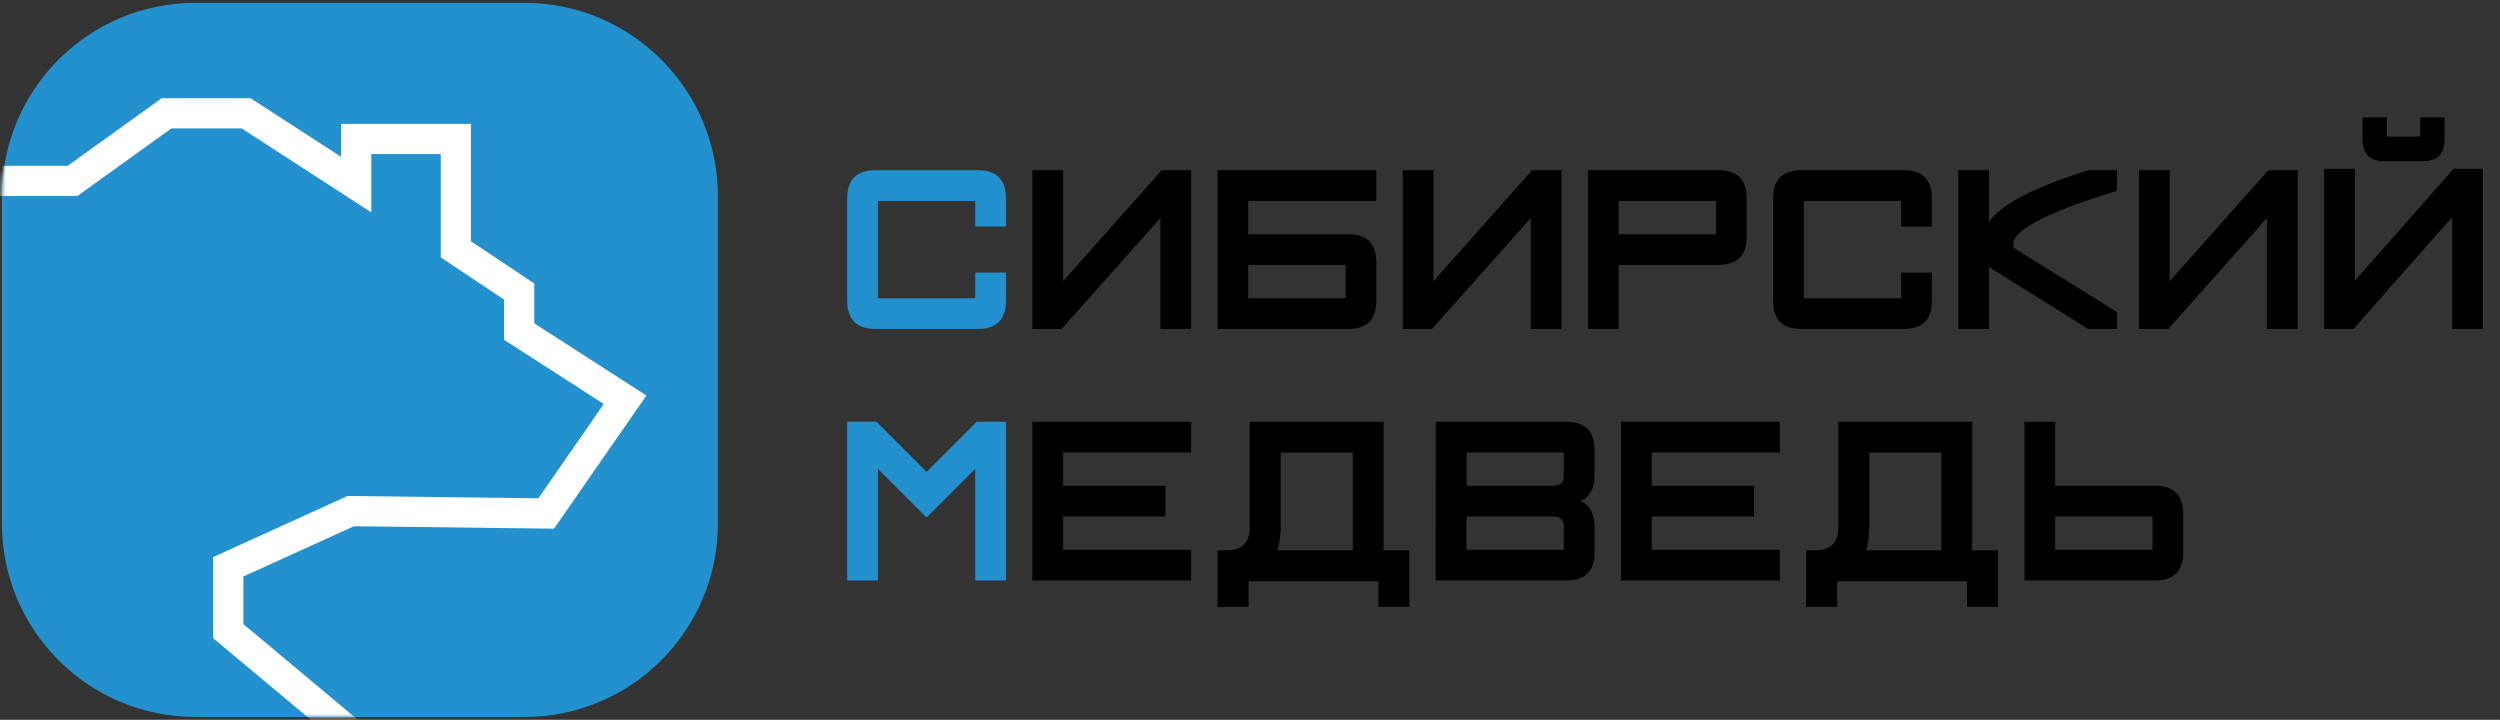
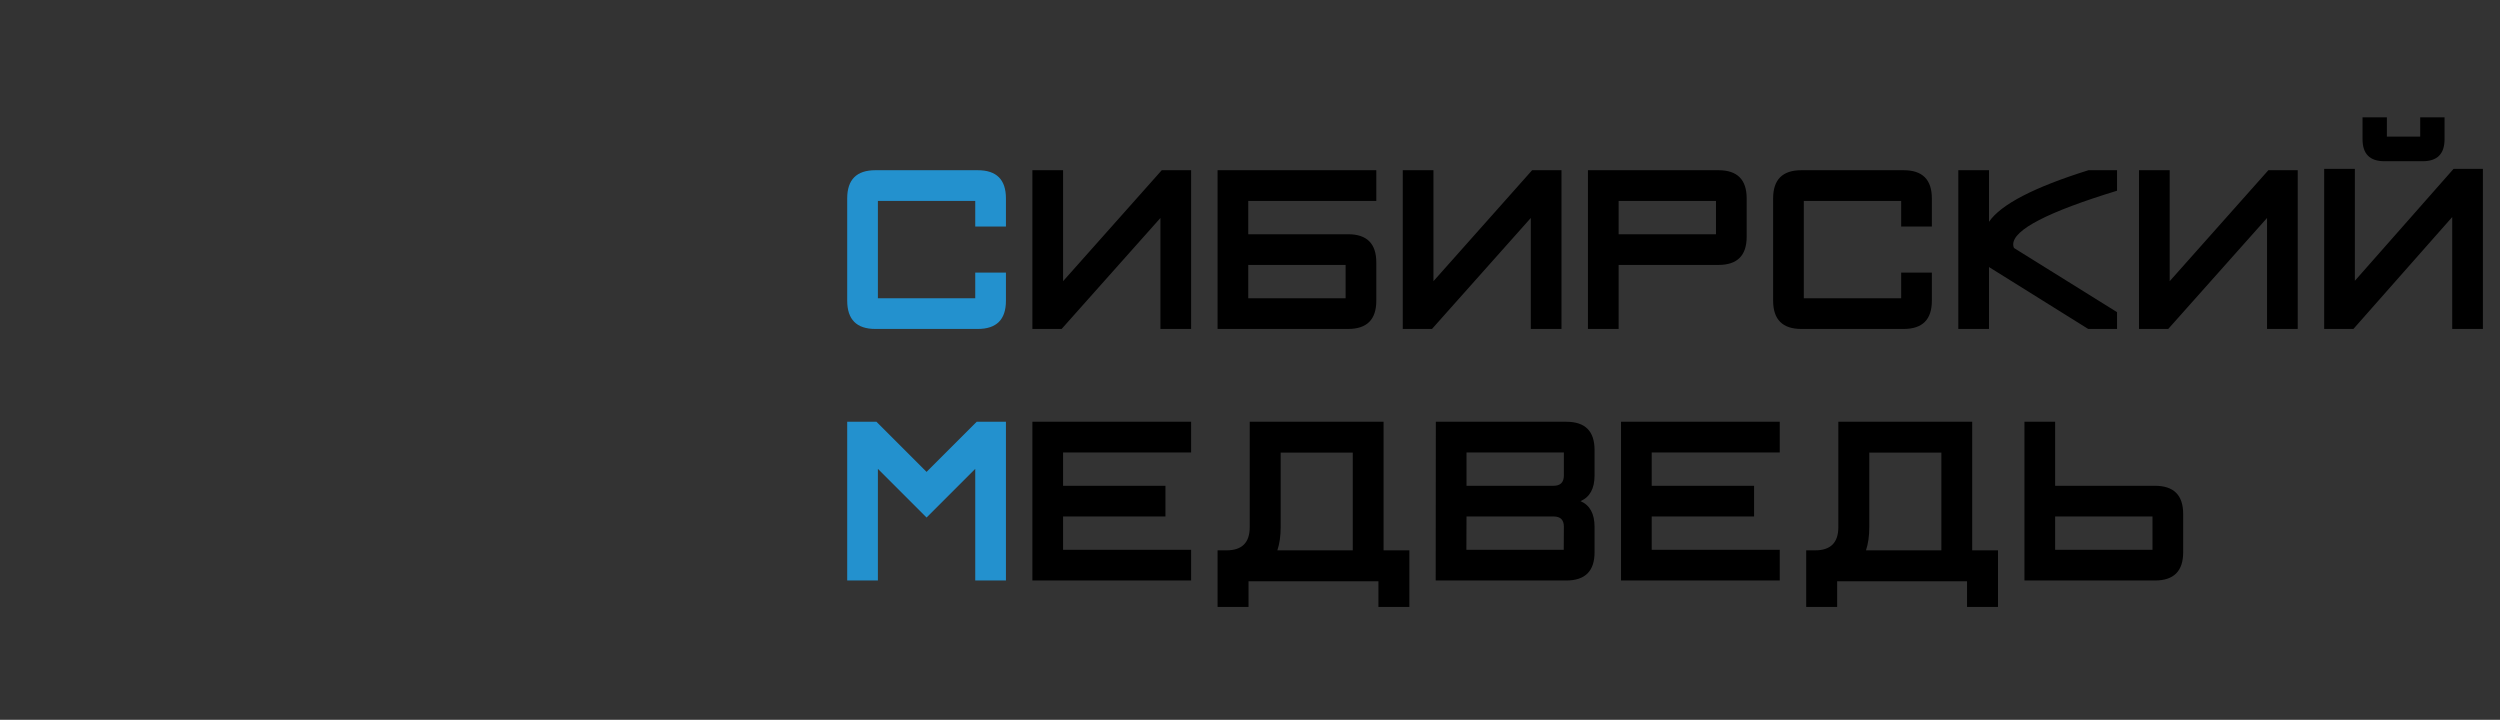
<svg xmlns="http://www.w3.org/2000/svg" width="646" height="186" viewBox="0 0 646 186" fill="none">
  <rect x="0" y="0" width="646" height="186" fill="#333333" stroke="none" />
-   <path d="M0.5 50.731C0.5 23.117 22.886 0.731 50.5 0.731L93 0.73L135.5 0.731C163.115 0.731 185.5 23.117 185.5 50.731V135.271C185.5 162.885 163.114 185.271 135.5 185.271H50.5C22.886 185.271 0.5 162.885 0.5 135.271V50.731Z" fill="#2391CE" />
  <mask id="mask0_556_699" style="mask-type:alpha" maskUnits="userSpaceOnUse" x="0" y="0" width="186" height="186">
    <path d="M0.5 50.731C0.5 23.117 22.886 0.731 50.5 0.731L93 0.73L135.5 0.731C163.115 0.731 185.5 23.117 185.5 50.731V135.271C185.5 162.885 163.114 185.271 135.5 185.271H50.5C22.886 185.271 0.5 162.885 0.5 135.271V50.731Z" fill="white" />
  </mask>
  <g mask="url(#mask0_556_699)">
-     <path d="M91.5 190.27L58.985 163.09V146.458L90.64 132.067L141.135 132.687L161.525 103.298L134.15 85.676V75.329L117.794 64.434V35.904H92.046V47.709L63.584 29.27H43.051L18.754 46.736H-0.5" stroke="white" stroke-width="7.8" />
-   </g>
+     </g>
  <path d="M252.653 85H226.198C221.345 85 218.918 82.562 218.918 77.686V51.265C218.918 46.411 221.345 43.984 226.198 43.984H252.653C257.507 43.984 259.934 46.411 259.934 51.265V58.545H252.004V51.914H226.848V77.07H252.004V70.439H259.934V77.72C259.934 82.573 257.507 85 252.653 85ZM252.004 150V121.152L239.426 133.73L226.848 121.152V150H218.918V108.984H226.472L239.426 121.938L252.38 108.984H259.934V150H252.004Z" fill="#2391CE" />
  <path d="M299.855 85V56.323L274.323 85H266.77V43.984H274.699V72.661L300.197 43.984H307.785V85H299.855ZM348.356 85H314.621V43.984H355.637V51.914H322.551V60.527H348.356C353.21 60.527 355.637 62.954 355.637 67.808V77.72C355.637 82.573 353.21 85 348.356 85ZM347.707 68.457H322.551V77.07H347.707V68.457ZM395.559 85V56.323L370.026 85H362.473V43.984H370.402V72.661L395.9 43.984H403.488V85H395.559ZM444.06 68.457H418.254V85H410.324V43.984H444.06C448.913 43.984 451.34 46.411 451.34 51.265V61.177C451.34 66.03 448.913 68.457 444.06 68.457ZM443.41 51.914H418.254V60.527H443.41V51.914ZM491.911 85H465.456C460.603 85 458.176 82.562 458.176 77.686V51.265C458.176 46.411 460.603 43.984 465.456 43.984H491.911C496.765 43.984 499.191 46.411 499.191 51.265V58.545H491.262V51.914H466.105V77.07H491.262V70.439H499.191V77.72C499.191 82.573 496.765 85 491.911 85ZM513.957 57.315C517.033 52.825 525.601 48.382 539.66 43.984H547.043V49.282C529.156 54.751 520.212 59.377 520.212 63.159C520.212 63.478 520.28 63.786 520.417 64.082L547.043 80.659V85H539.592L513.957 69.004V85H506.027V43.984H513.957V57.315ZM585.803 85V56.323L560.271 85H552.717V43.984H560.646V72.661L586.145 43.984H593.732V85H585.803ZM626.032 41.66H616.12C612.36 41.66 610.48 39.769 610.48 35.986V30.312H616.77V35.303H625.383V30.312H631.672V35.986C631.672 39.769 629.792 41.66 626.032 41.66ZM633.654 85V56.084L608.122 85H600.568V43.643H608.498V72.559L633.996 43.643H641.584V85H633.654ZM266.77 150V108.984H307.785V116.914H274.699V125.527H301.154V133.457H274.699V142.07H307.785V150H266.77ZM356.184 156.836V150.205H322.619V156.836H314.621V142.207H316.945C320.933 142.207 322.927 140.213 322.927 136.226V108.984H357.517V142.207H364.182V156.836H356.184ZM349.553 116.948H330.925V136.226C330.925 138.504 330.64 140.498 330.07 142.207H349.553V116.948ZM408.41 129.492C410.826 130.54 412.033 132.751 412.033 136.123V142.72C412.033 147.573 409.595 150 404.719 150H370.983L371.018 108.984H404.753C409.606 108.984 412.033 111.411 412.033 116.265V122.861C412.033 126.234 410.826 128.444 408.41 129.492ZM404.104 116.914H378.947V125.527H401.438C403.215 125.527 404.104 124.639 404.104 122.861V116.914ZM401.438 133.457H378.947L378.913 142.07H404.069L404.104 136.089C404.104 134.334 403.215 133.457 401.438 133.457ZM418.869 150V108.984H459.885V116.914H426.799V125.527H453.254V133.457H426.799V142.07H459.885V150H418.869ZM508.283 156.836V150.205H474.719V156.836H466.721V142.207H469.045C473.033 142.207 475.026 140.213 475.026 136.226V108.984H509.616V142.207H516.281V156.836H508.283ZM501.652 116.948H483.024V136.226C483.024 138.504 482.74 140.498 482.17 142.207H501.652V116.948ZM556.853 150H523.117V108.984H531.047V125.527H556.853C561.706 125.527 564.133 127.954 564.133 132.808V142.72C564.133 147.573 561.706 150 556.853 150ZM556.203 133.457H531.047V142.07H556.203V133.457Z" fill="black" />
</svg>